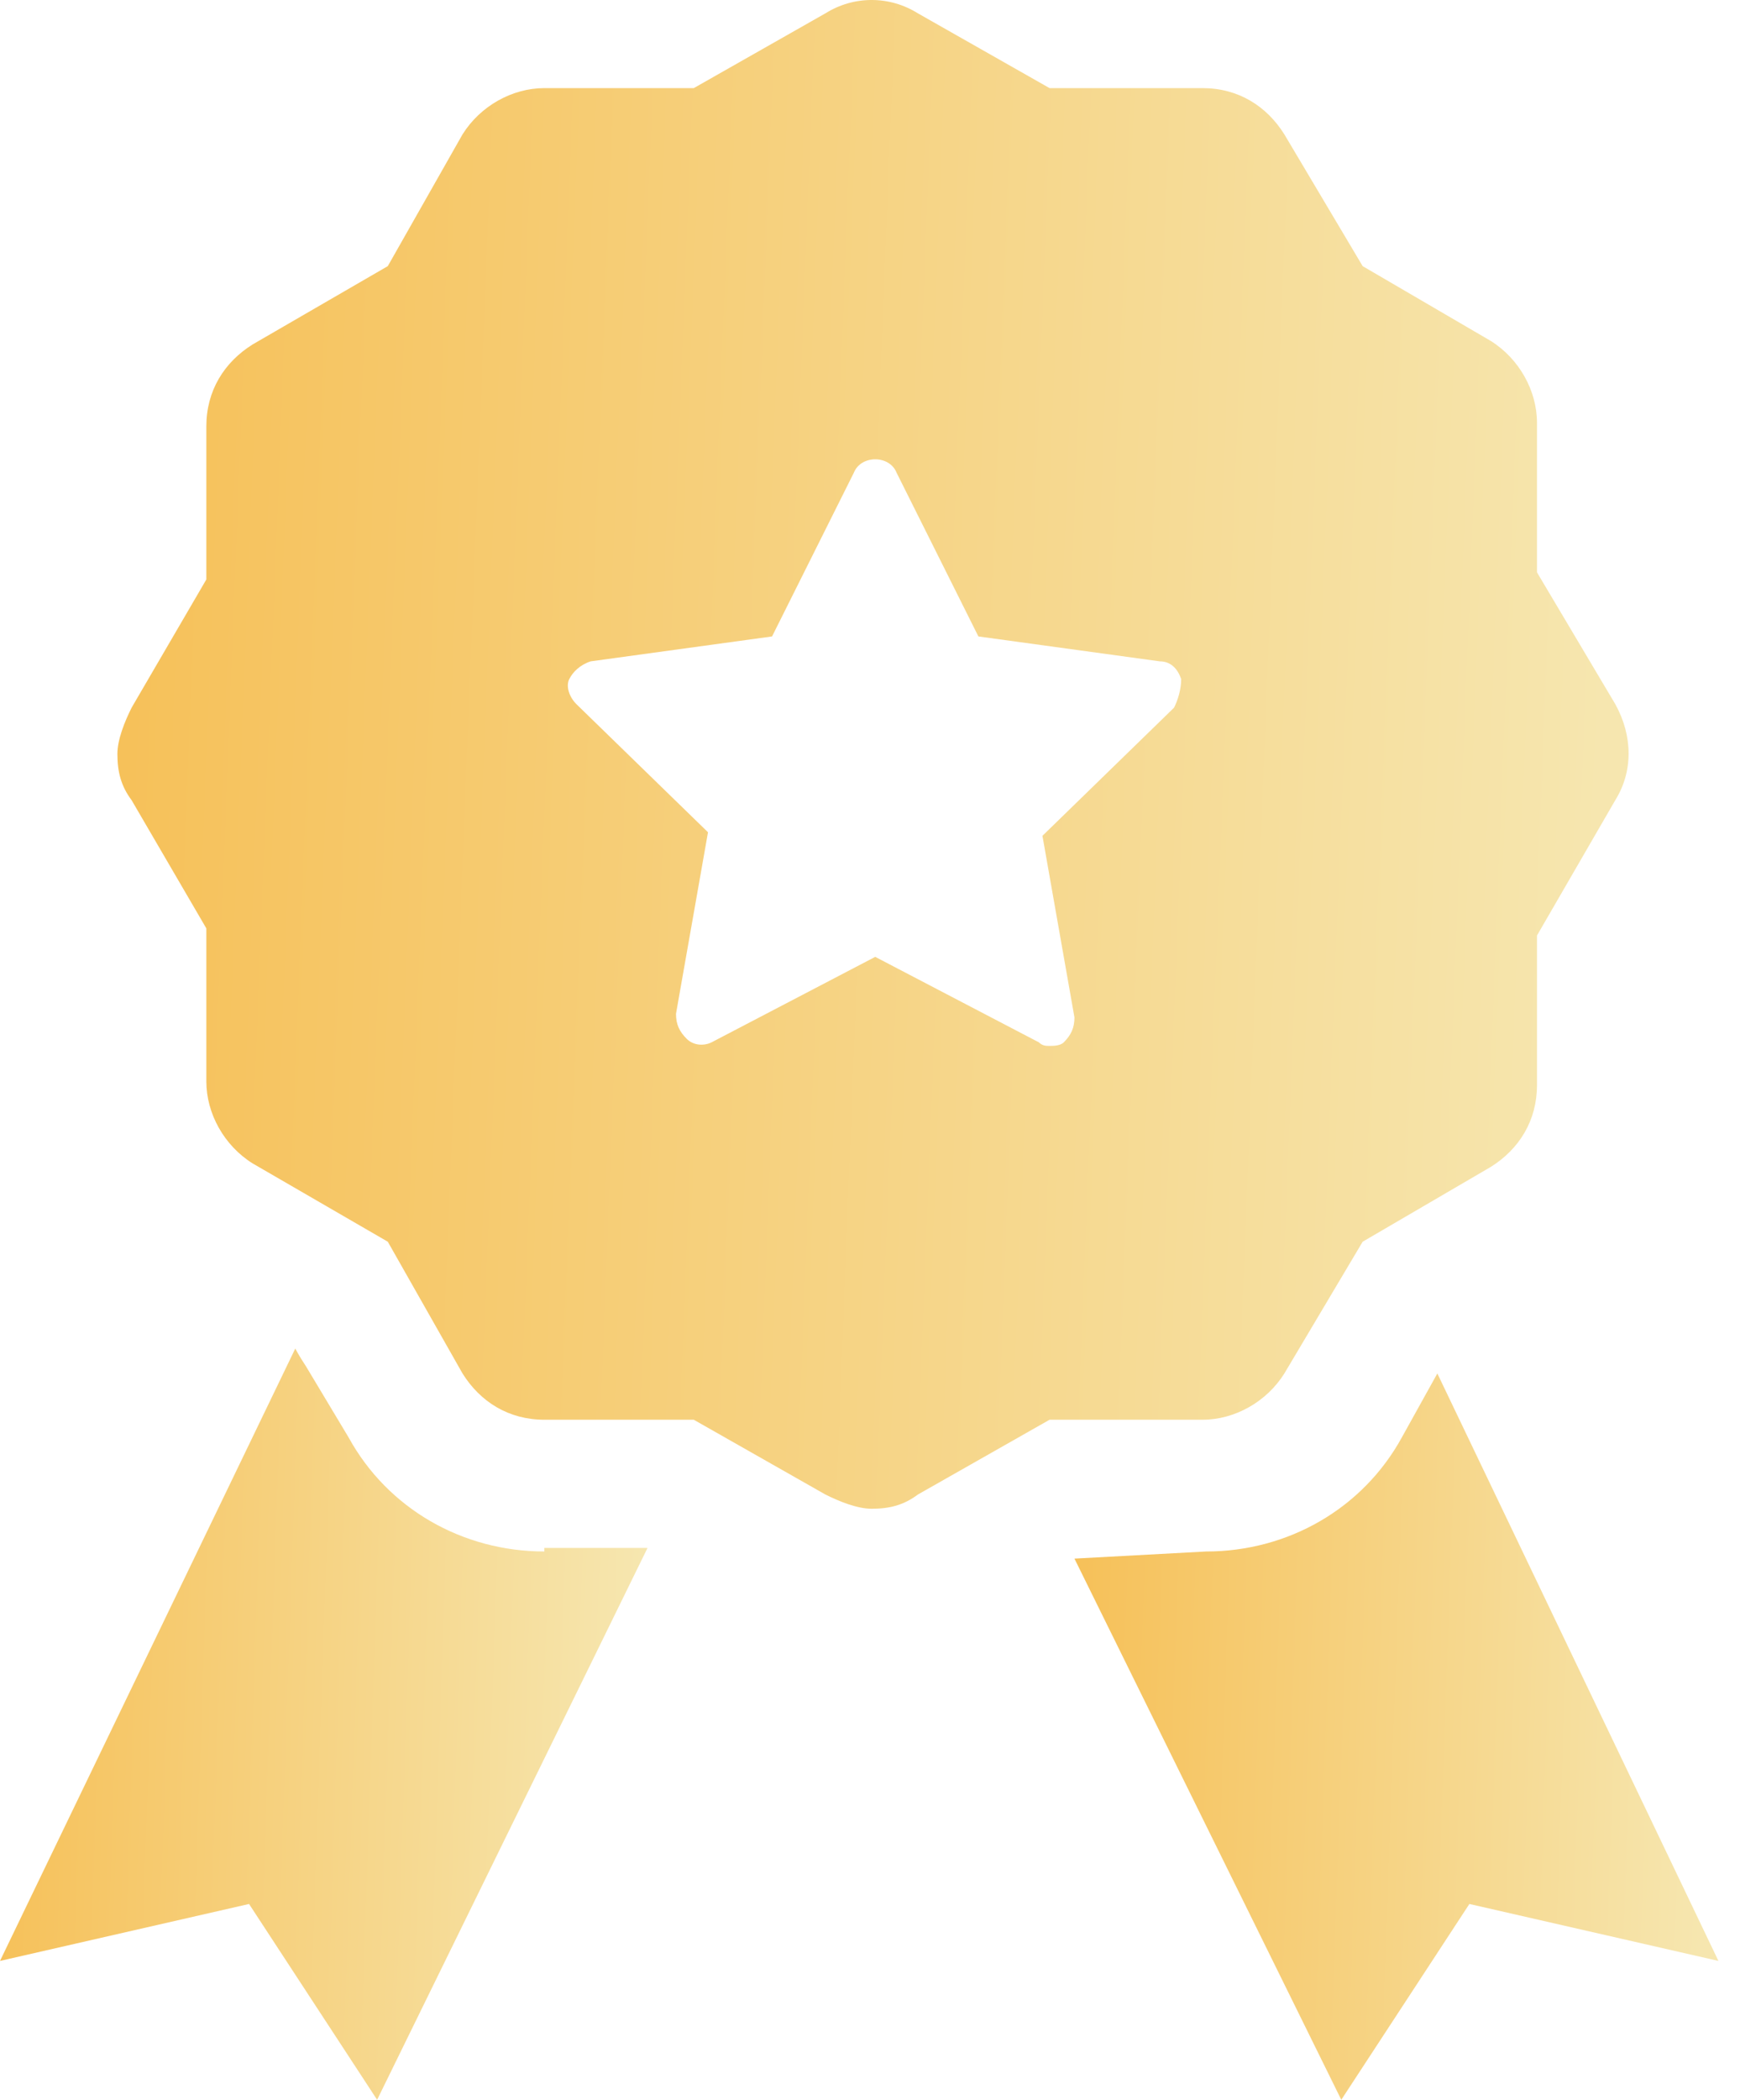
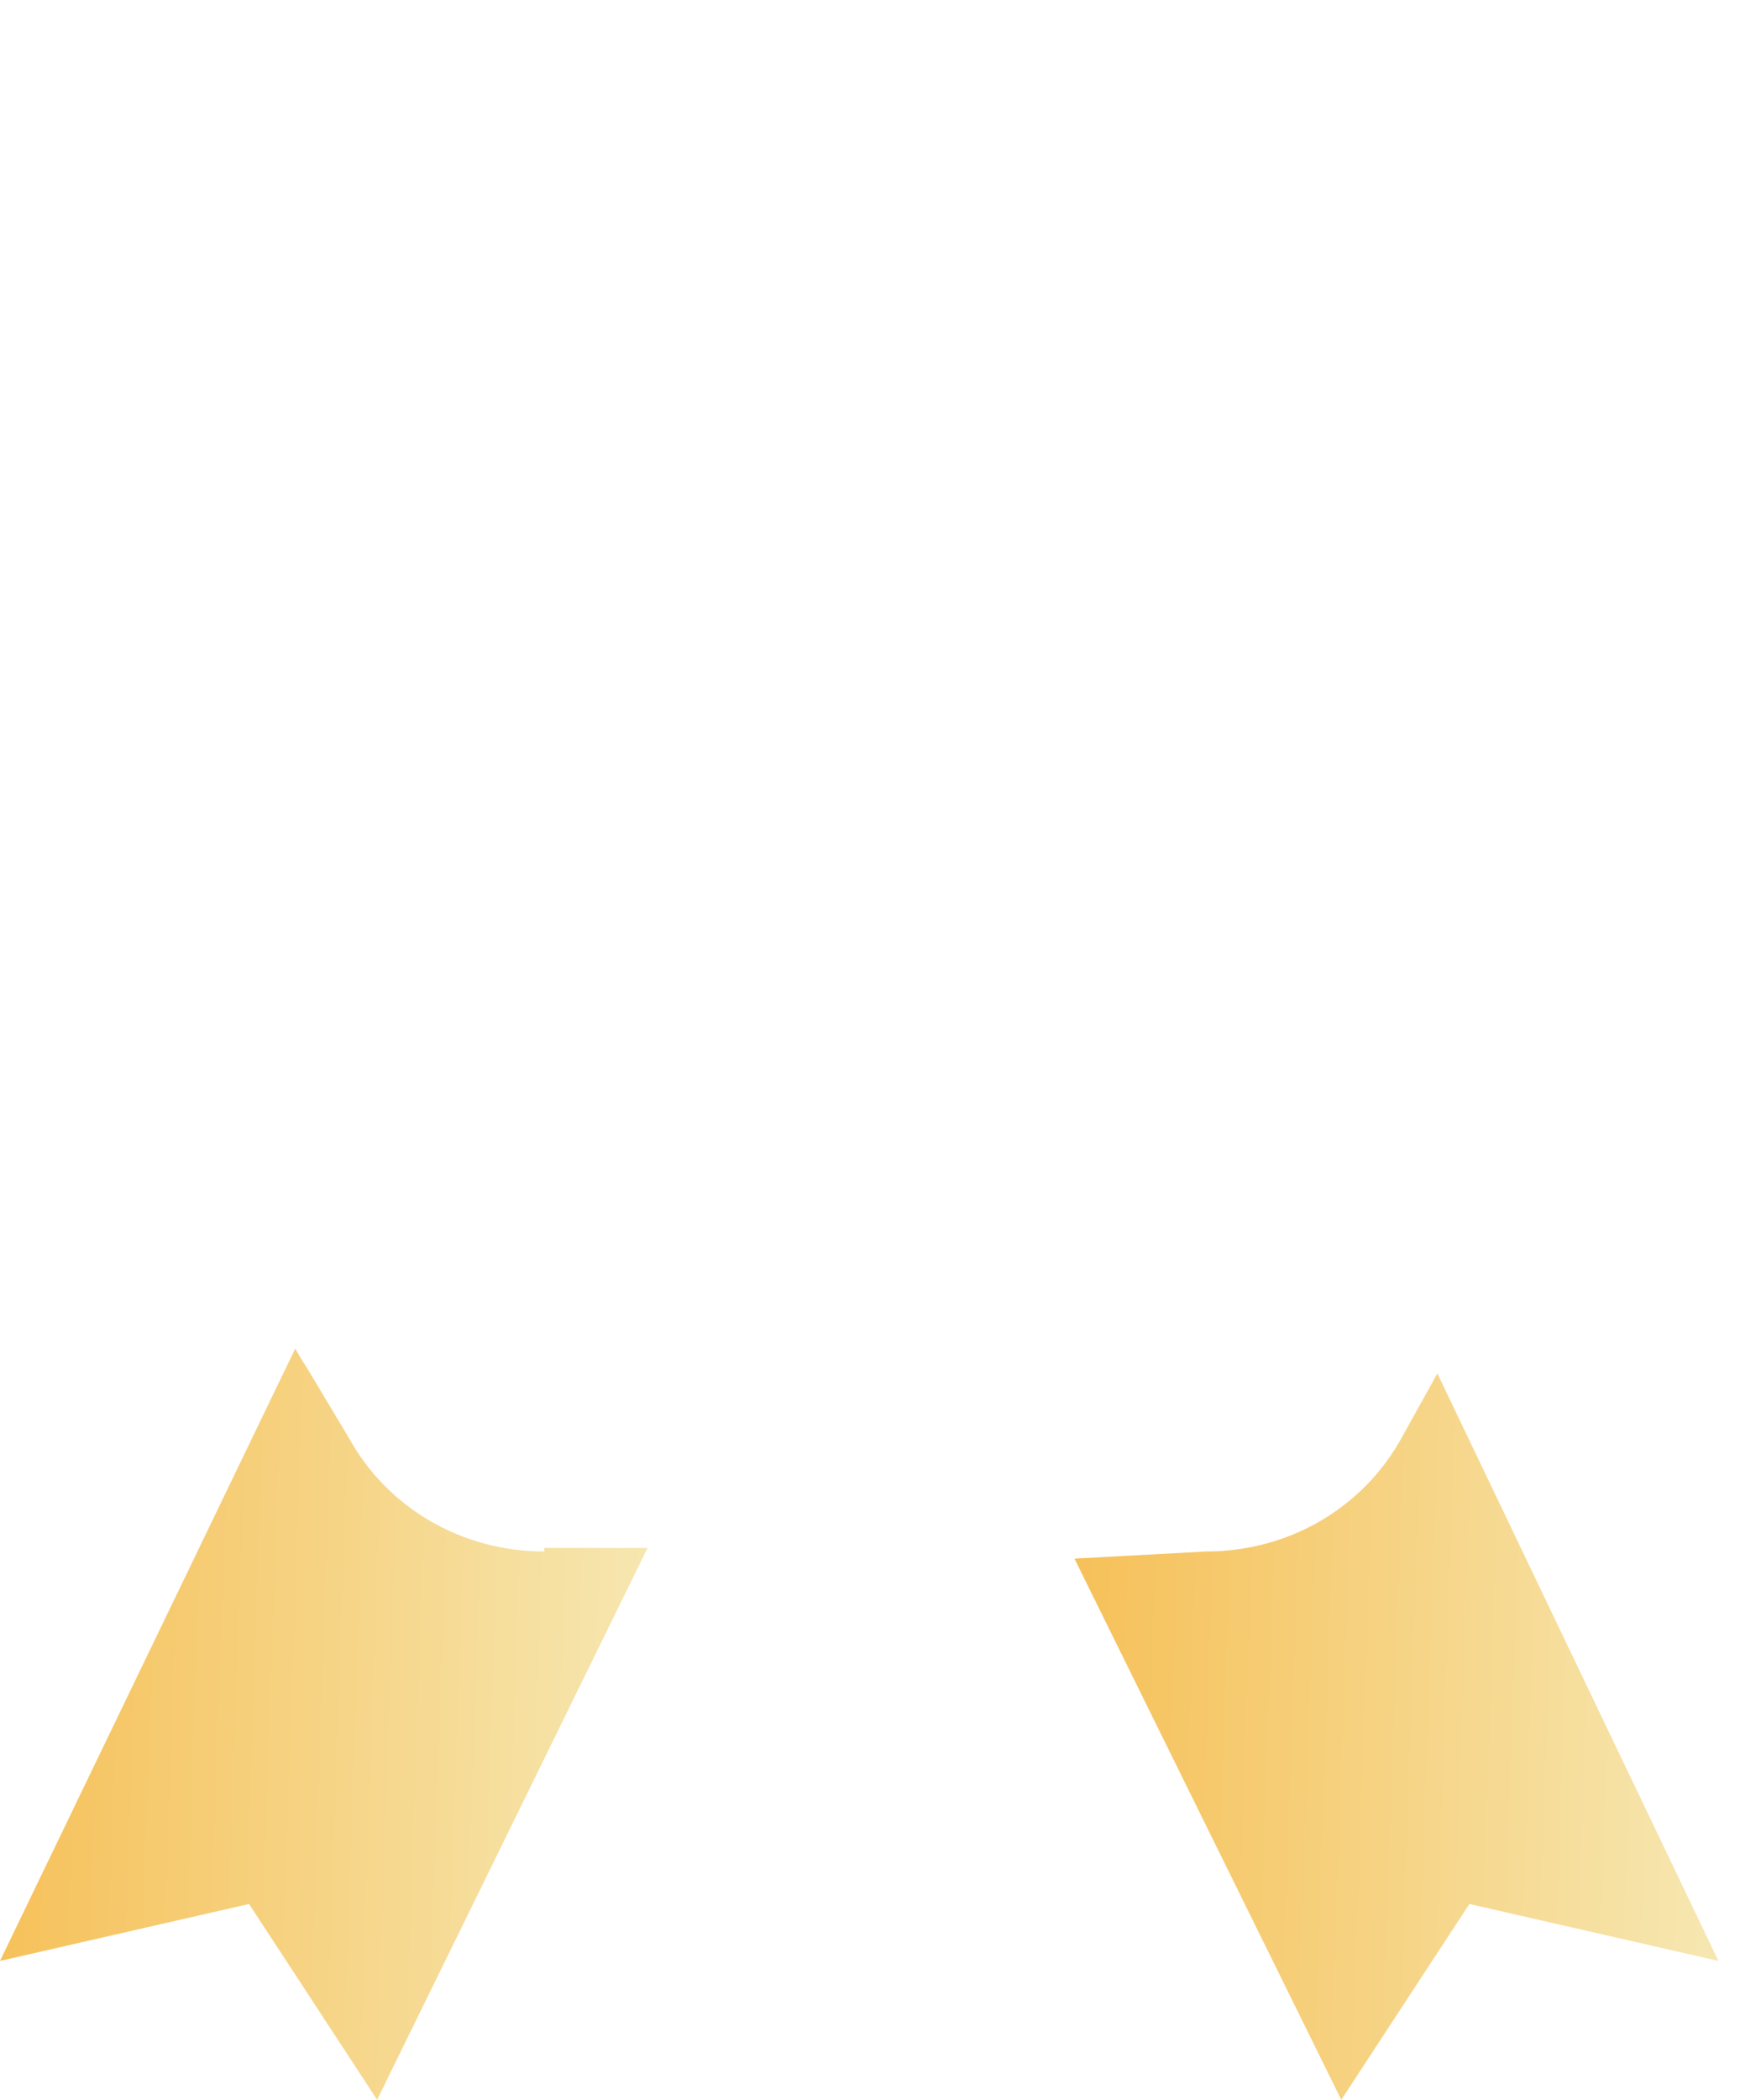
<svg xmlns="http://www.w3.org/2000/svg" width="68" height="82" viewBox="0 0 68 82" fill="none">
  <path d="M21.273 60.587C18.076 60.587 15.156 58.919 13.626 56.138L11.958 53.357C11.68 52.94 11.54 52.662 11.54 52.662L0 76.577L9.733 74.353L14.738 82L25.306 60.449H21.273V60.587Z" fill="url(#paint0_linear)" />
  <path d="M54.782 56.138C53.253 58.919 50.333 60.588 47.135 60.588L41.99 60.866L52.418 82L57.424 74.353L67.157 76.577L56.172 53.636L54.782 56.138Z" fill="url(#paint1_linear)" />
-   <path d="M63.125 27.496L60.066 22.351V16.511C60.066 15.26 59.37 14.008 58.258 13.313L53.253 10.393L50.194 5.249C49.498 4.136 48.386 3.441 46.996 3.441H41.017L35.872 0.521C34.76 -0.174 33.37 -0.174 32.257 0.521L27.113 3.441H21.273C20.021 3.441 18.77 4.136 18.075 5.249L15.155 10.393L9.871 13.452C8.759 14.148 8.064 15.26 8.064 16.65V22.629L5.144 27.635C4.866 28.191 4.588 28.886 4.588 29.442C4.588 30.137 4.727 30.694 5.144 31.25L8.064 36.255V42.234C8.064 43.485 8.759 44.737 9.871 45.432L15.155 48.491L18.075 53.635C18.77 54.748 19.883 55.443 21.273 55.443H27.113L32.257 58.363C32.813 58.641 33.509 58.919 34.065 58.919C34.76 58.919 35.316 58.78 35.872 58.363L41.017 55.443H46.996C48.247 55.443 49.498 54.748 50.194 53.635L53.253 48.491L58.258 45.571C59.37 44.876 60.066 43.764 60.066 42.373V36.533L63.125 31.25C63.82 30.137 63.82 28.747 63.125 27.496ZM45.883 27.635L40.739 32.64L41.99 39.731C41.99 40.148 41.851 40.426 41.573 40.705C41.434 40.844 41.156 40.844 41.017 40.844C40.878 40.844 40.739 40.844 40.6 40.705L34.204 37.367L27.808 40.705C27.53 40.844 27.113 40.844 26.835 40.566C26.556 40.287 26.418 40.009 26.418 39.592L27.669 32.501L22.524 27.496C22.246 27.218 22.107 26.8 22.246 26.522C22.385 26.244 22.663 25.966 23.081 25.827L30.172 24.854L33.37 18.458C33.648 17.763 34.76 17.763 35.038 18.458L38.236 24.854L45.327 25.827C45.744 25.827 46.022 26.105 46.161 26.522C46.161 26.939 46.022 27.357 45.883 27.635Z" fill="url(#paint2_linear)" />
  <defs>
    <linearGradient id="paint0_linear" x1="0.62" y1="54.422" x2="25.287" y2="55.261" gradientUnits="userSpaceOnUse">
      <stop stop-color="#F6C15A" />
      <stop offset="1" stop-color="#F6E6AF" />
    </linearGradient>
    <linearGradient id="paint1_linear" x1="42.607" y1="55.337" x2="67.136" y2="56.195" gradientUnits="userSpaceOnUse">
      <stop stop-color="#F6C15A" />
      <stop offset="1" stop-color="#F6E6AF" />
    </linearGradient>
    <linearGradient id="paint2_linear" x1="6.034" y1="3.535" x2="63.578" y2="5.808" gradientUnits="userSpaceOnUse">
      <stop stop-color="#F6C15A" />
      <stop offset="1" stop-color="#F6E6AF" />
    </linearGradient>
  </defs>
</svg>